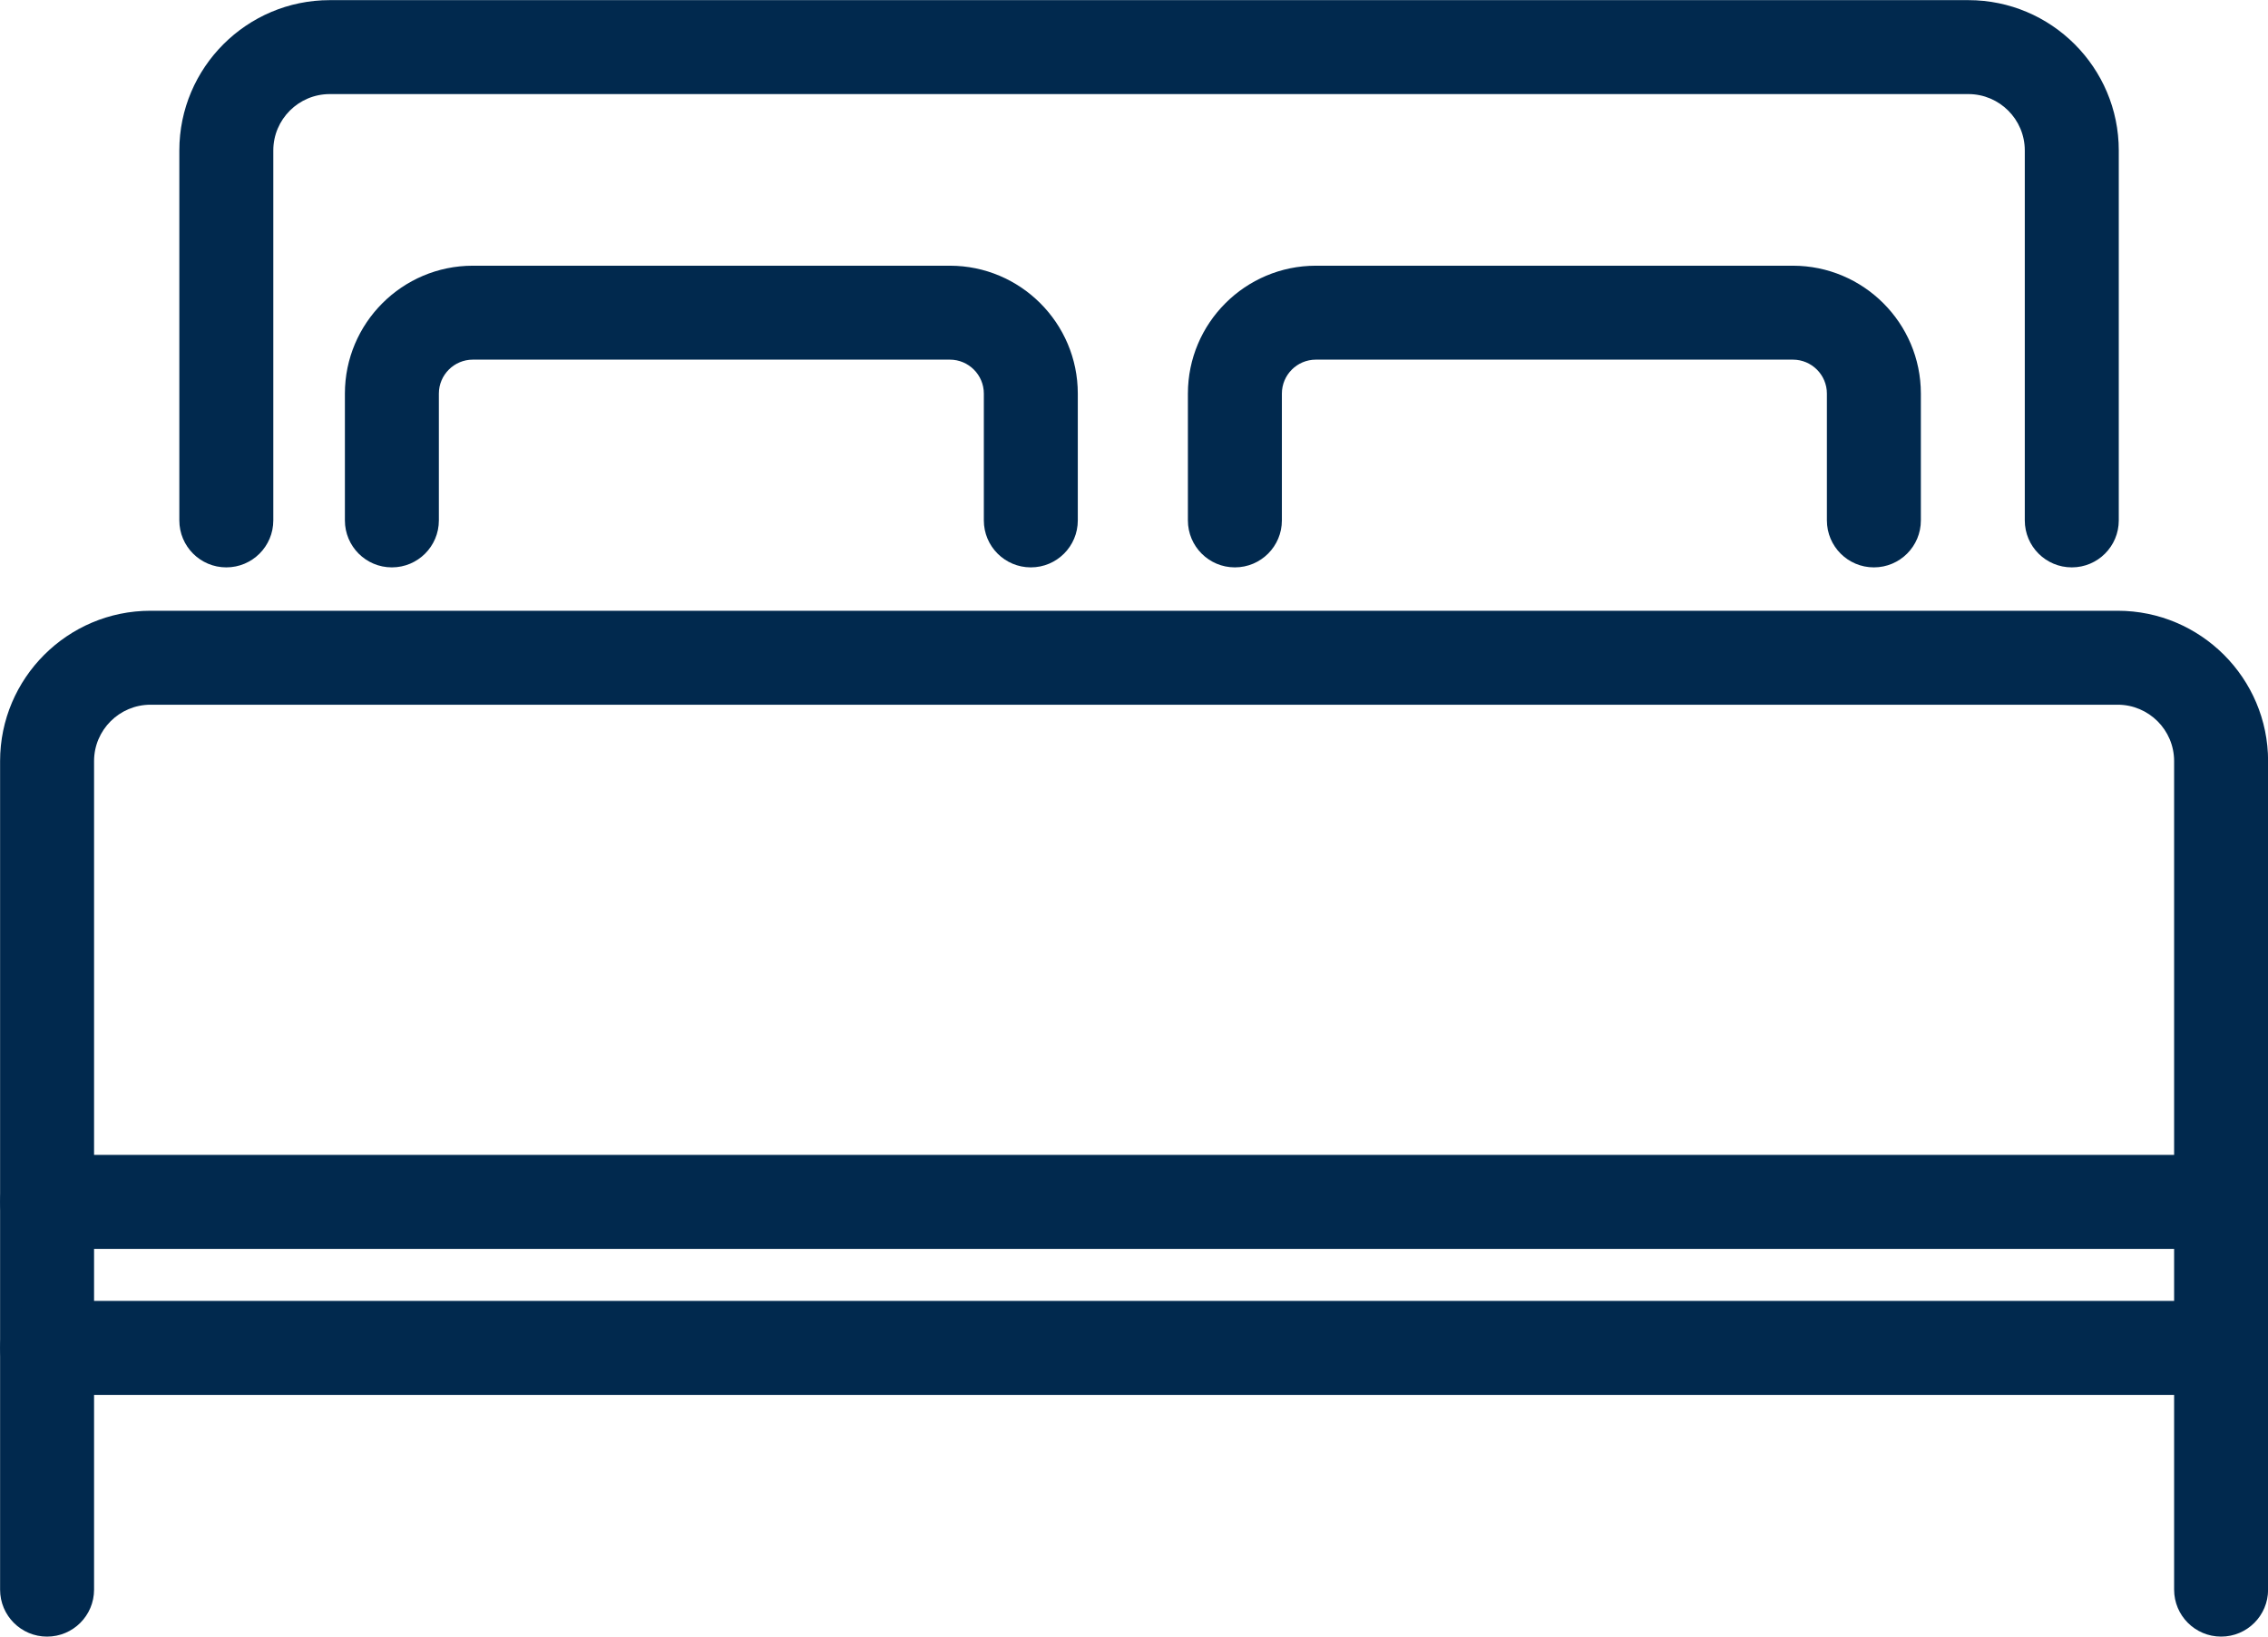
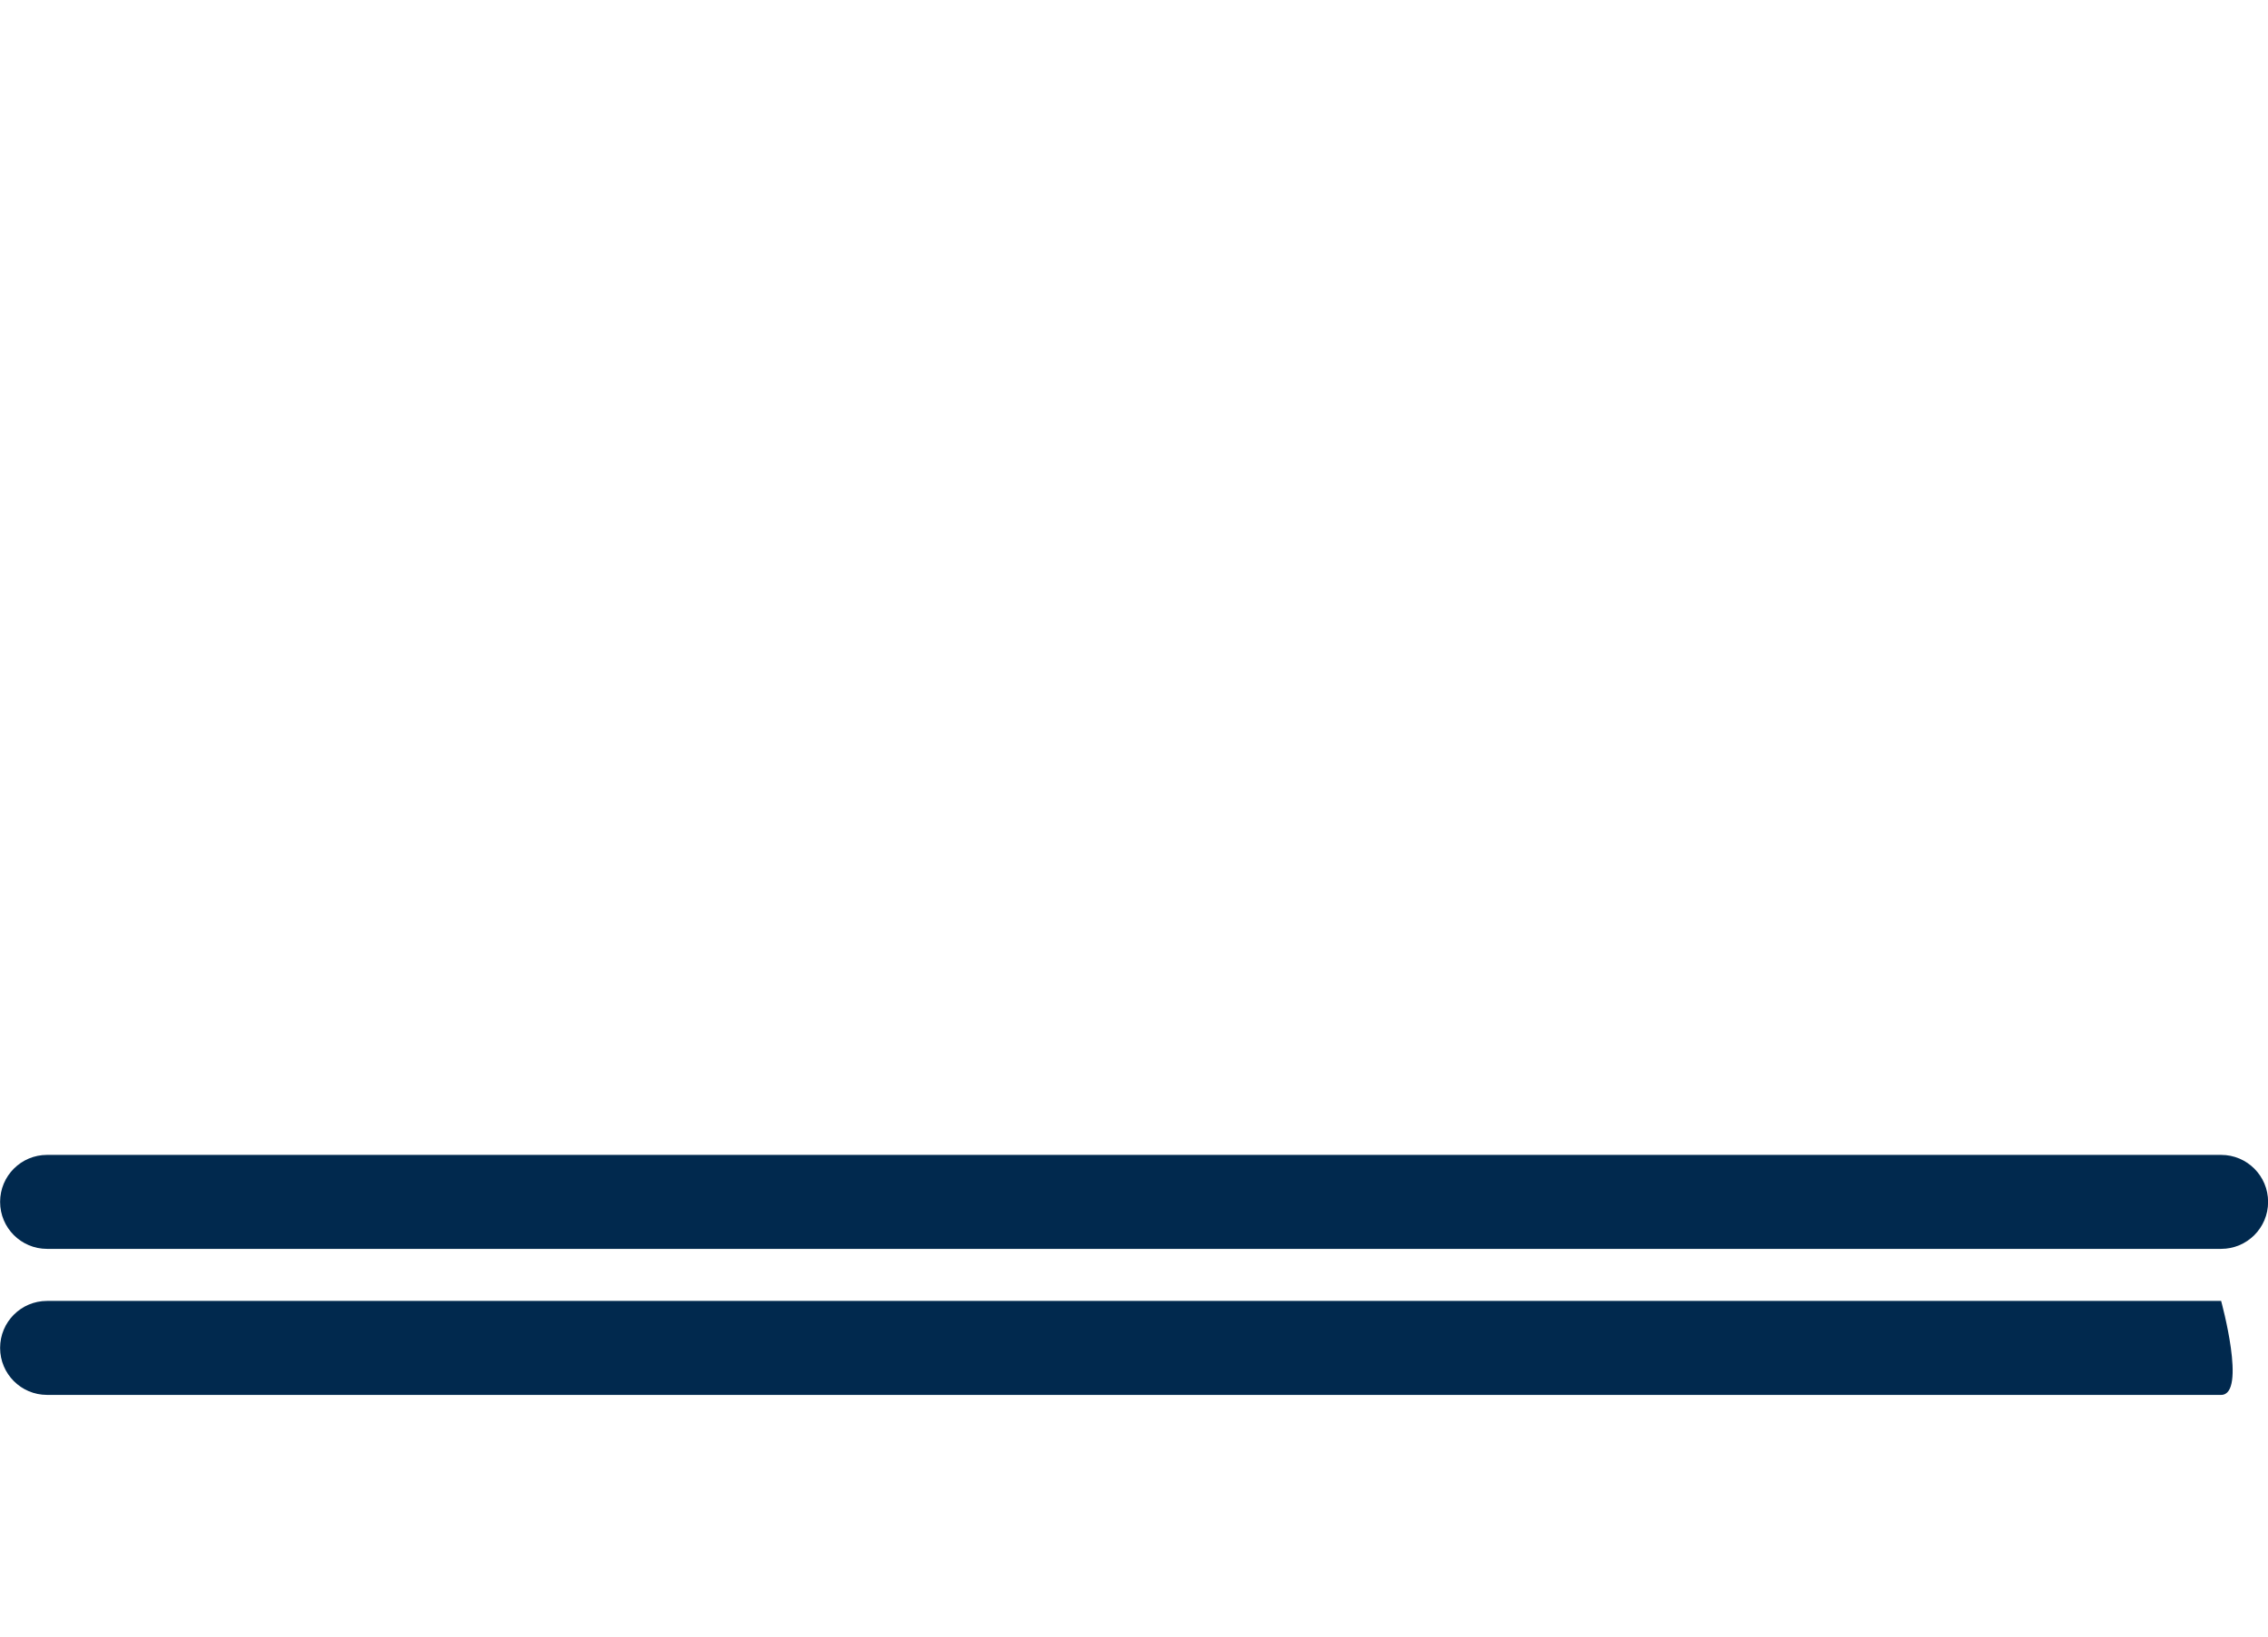
<svg xmlns="http://www.w3.org/2000/svg" fill="#000000" height="144.4" preserveAspectRatio="xMidYMid meet" version="1" viewBox="-0.3 5.0 200.0 144.4" width="200" zoomAndPan="magnify">
  <g>
    <g id="change1_2">
-       <path d="M195.566,149.365c-2.291,0-4.145-1.854-4.145-4.145V72.136c0-2.743-2.232-4.973-4.978-4.973H12.973 c-2.744,0-4.978,2.23-4.978,4.973v73.084c0,2.291-1.853,4.145-4.145,4.145c-2.291,0-4.142-1.854-4.142-4.145V72.136 c0-7.312,5.951-13.261,13.264-13.261h173.471c7.313,0,13.265,5.949,13.265,13.261v73.084 C199.709,147.512,197.855,149.365,195.566,149.365z" fill="#01294e" />
-     </g>
+       </g>
    <g id="change1_5">
-       <path d="M182.398,55.048c-2.291,0-4.145-1.854-4.145-4.144V18.272c0-2.743-2.233-4.973-4.978-4.973H28.779 c-2.745,0-4.978,2.23-4.978,4.974v32.631c0,2.29-1.854,4.144-4.145,4.144c-2.289,0-4.142-1.854-4.142-4.144V18.273 c0-7.313,5.951-13.261,13.264-13.261h144.498c7.313,0,13.265,5.948,13.265,13.26v32.632 C186.541,53.194,184.689,55.048,182.398,55.048z" fill="#01294e" />
-     </g>
+       </g>
    <g id="change1_4">
      <path d="M195.566,115.163H3.851c-2.291,0-4.142-1.853-4.142-4.145c0-2.291,1.851-4.145,4.142-4.145h191.715 c2.289,0,4.143,1.854,4.143,4.145C199.709,113.311,197.855,115.163,195.566,115.163z" fill="#01294e" />
    </g>
    <g id="change1_6">
-       <path d="M195.566,128.044H3.851c-2.291,0-4.142-1.854-4.142-4.145s1.851-4.145,4.142-4.145h191.715 c2.289,0,4.143,1.854,4.143,4.145S197.855,128.044,195.566,128.044z" fill="#01294e" />
+       <path d="M195.566,128.044H3.851c-2.291,0-4.142-1.854-4.142-4.145s1.851-4.145,4.142-4.145h191.715 S197.855,128.044,195.566,128.044z" fill="#01294e" />
    </g>
    <g id="change1_3">
-       <path d="M90.603,55.048c-2.291,0-4.145-1.854-4.145-4.144V39.719c0-1.651-1.344-2.995-2.994-2.995H41.396 c-1.65,0-2.995,1.343-2.995,2.995v11.185c0,2.29-1.854,4.144-4.145,4.144c-2.289,0-4.142-1.854-4.142-4.144V39.719 c0-6.219,5.062-11.281,11.281-11.281h42.068c6.219,0,11.281,5.062,11.281,11.281v11.185 C94.745,53.194,92.892,55.048,90.603,55.048z" fill="#01294e" />
-     </g>
+       </g>
    <g id="change1_1">
-       <path d="M164.945,55.048c-2.289,0-4.143-1.854-4.143-4.144V39.719c0-1.651-1.345-2.995-2.999-2.995H115.74 c-1.657,0-2.999,1.343-2.999,2.995v11.185c0,2.29-1.854,4.144-4.145,4.144c-2.289,0-4.143-1.854-4.143-4.144V39.719 c0-6.219,5.062-11.281,11.286-11.281h42.063c6.224,0,11.286,5.062,11.286,11.281v11.185 C169.09,53.194,167.236,55.048,164.945,55.048z" fill="#01294e" />
-     </g>
+       </g>
  </g>
</svg>